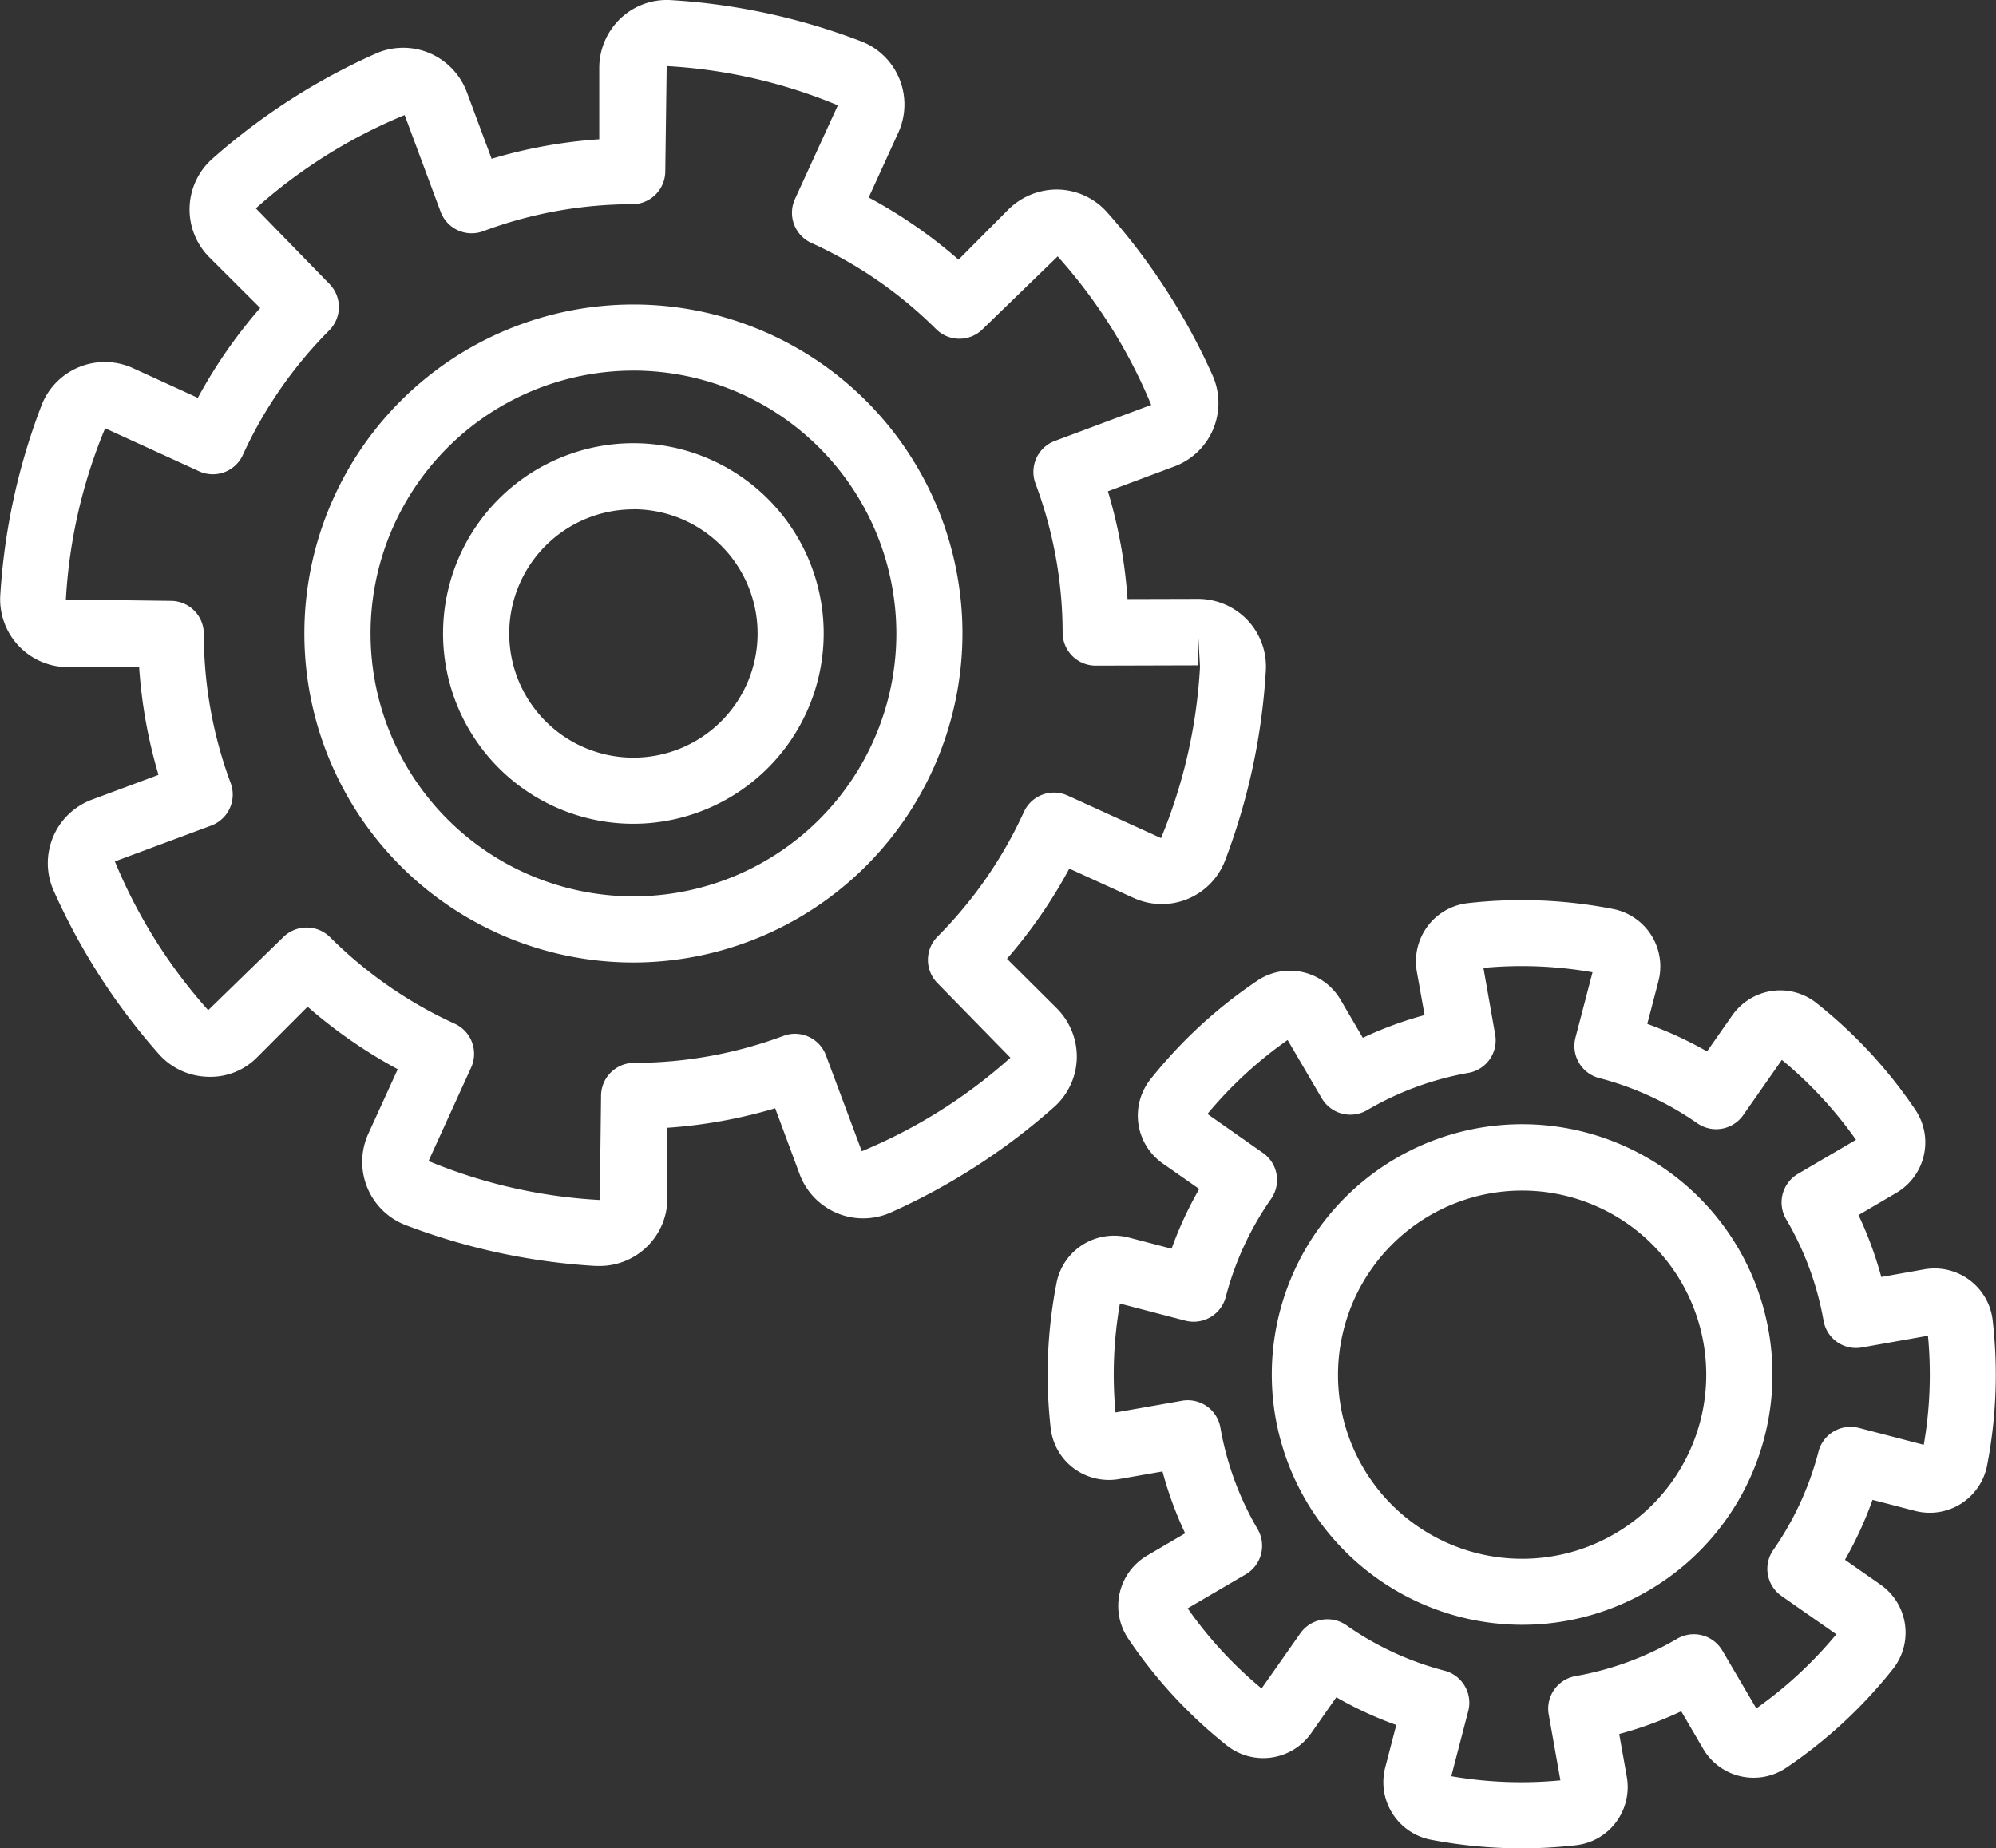
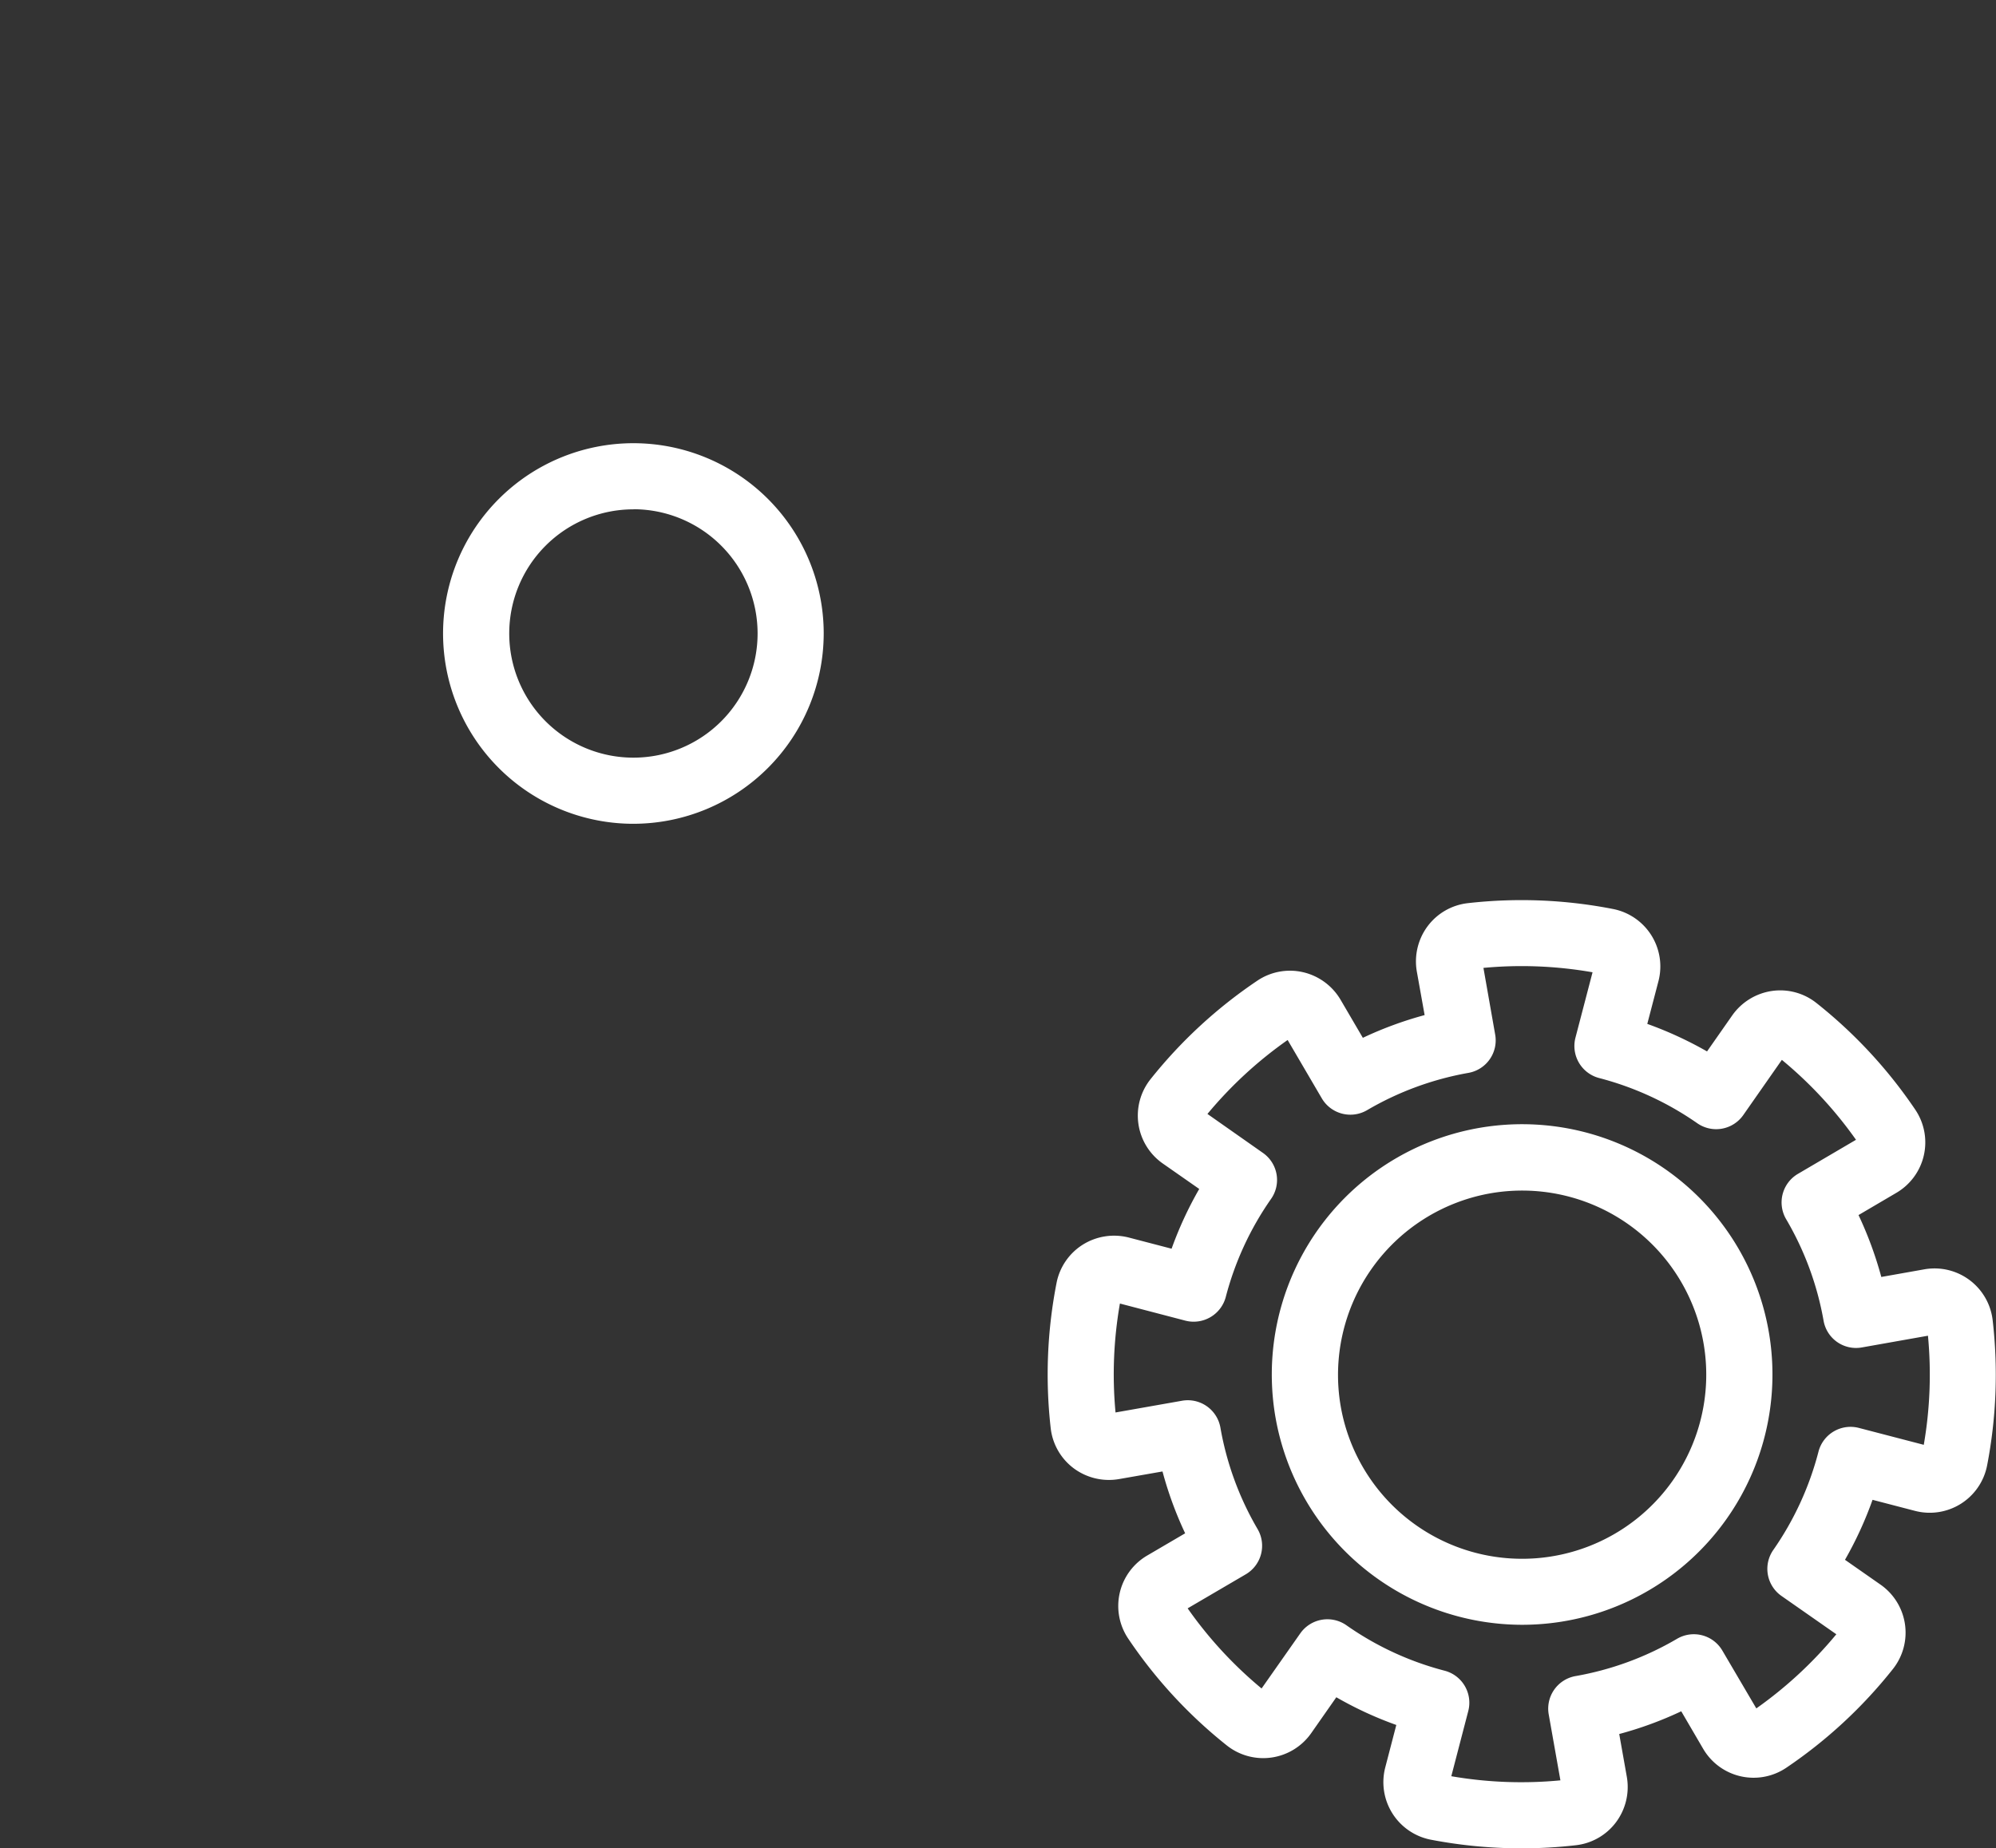
<svg xmlns="http://www.w3.org/2000/svg" width="76.832" height="71.159" viewBox="0 0 76.832 71.159">
  <rect x="0" y="0" width="76.832" height="71.159" fill="#333333" stroke="none" />
  <g id="Group_354" data-name="Group 354" transform="translate(0 0)">
    <g id="Group_353" data-name="Group 353">
      <g id="Group_350" data-name="Group 350">
        <g id="Group_348" data-name="Group 348">
-           <path id="Path_620" data-name="Path 620" d="M345.674,438.072c-.05,0-.1,0-.15,0a24.541,24.541,0,0,1-7.326-1.575,2.609,2.609,0,0,1-1.433-3.519l1.131-2.481a18.912,18.912,0,0,1-3.47-2.406l-1.925,1.929a2.519,2.519,0,0,1-1.934.767,2.6,2.6,0,0,1-1.864-.87,24.618,24.618,0,0,1-4.054-6.3,2.608,2.608,0,0,1,1.481-3.5l2.557-.952a19,19,0,0,1-.745-4.148l-2.739,0h0a2.611,2.611,0,0,1-2.607-2.757,24.574,24.574,0,0,1,1.59-7.325,2.612,2.612,0,0,1,3.521-1.428l2.494,1.143a19.08,19.08,0,0,1,2.4-3.46l-1.945-1.941a2.607,2.607,0,0,1,.1-3.8,24.527,24.527,0,0,1,6.3-4.055,2.6,2.6,0,0,1,2.058-.019,2.637,2.637,0,0,1,1.44,1.5l.956,2.571a18.869,18.869,0,0,1,4.143-.751l0-2.748a2.631,2.631,0,0,1,.826-1.91,2.59,2.59,0,0,1,1.933-.7,24.57,24.57,0,0,1,7.325,1.588,2.607,2.607,0,0,1,1.425,3.521l-1.137,2.49a18.806,18.806,0,0,1,3.459,2.392L361.4,397.4a2.656,2.656,0,0,1,1.929-.77,2.608,2.608,0,0,1,1.866.868,24.488,24.488,0,0,1,4.069,6.294,2.607,2.607,0,0,1-1.477,3.5l-2.554.955a18.883,18.883,0,0,1,.755,4.149l2.712-.007h.007a2.634,2.634,0,0,1,1.9.82,2.6,2.6,0,0,1,.706,1.933,24.56,24.56,0,0,1-1.573,7.328,2.607,2.607,0,0,1-3.519,1.432l-2.474-1.128a19.044,19.044,0,0,1-2.4,3.471l1.917,1.907a2.63,2.63,0,0,1,.771,1.93,2.6,2.6,0,0,1-.868,1.865,24.593,24.593,0,0,1-6.3,4.069,2.609,2.609,0,0,1-3.5-1.477L352.425,432a19.057,19.057,0,0,1-4.155.751l.007,2.7a2.611,2.611,0,0,1-2.6,2.621Zm-11.281-13.029a1.271,1.271,0,0,1,.9.373,16.511,16.511,0,0,0,4.8,3.331,1.274,1.274,0,0,1,.628,1.685l-1.639,3.6a20.016,20.016,0,0,0,6.592,1.5l.049-4.005a1.272,1.272,0,0,1,1.27-1.275,16.449,16.449,0,0,0,5.75-1.039,1.271,1.271,0,0,1,1.636.748l1.38,3.693a20.055,20.055,0,0,0,5.721-3.6l-2.8-2.863a1.274,1.274,0,0,1-.005-1.8,16.54,16.54,0,0,0,3.325-4.8,1.271,1.271,0,0,1,1.686-.628l3.592,1.637a20.1,20.1,0,0,0,1.5-6.592l-.074-1.332,0,1.272-3.942.011h0a1.272,1.272,0,0,1-1.272-1.27,16.429,16.429,0,0,0-1.045-5.743,1.283,1.283,0,0,1,.034-.974,1.267,1.267,0,0,1,.712-.663l3.708-1.387a20.043,20.043,0,0,0-3.6-5.719L360.416,402a1.269,1.269,0,0,1-1.8,0,16.456,16.456,0,0,0-4.8-3.316,1.275,1.275,0,0,1-.629-1.689l1.651-3.607a19.98,19.98,0,0,0-6.589-1.511l-.054,4.043a1.274,1.274,0,0,1-1.271,1.275,16.446,16.446,0,0,0-5.738,1.039,1.275,1.275,0,0,1-1.639-.749l-1.385-3.723a20.057,20.057,0,0,0-5.728,3.592l2.823,2.9a1.272,1.272,0,0,1,0,1.8,16.524,16.524,0,0,0-3.323,4.794,1.27,1.27,0,0,1-1.688.627l-3.613-1.654a20.056,20.056,0,0,0-1.511,6.592l4.038.053h0a1.272,1.272,0,0,1,1.272,1.271,16.5,16.5,0,0,0,1.033,5.743,1.273,1.273,0,0,1-.749,1.637l-3.708,1.38a20.047,20.047,0,0,0,3.592,5.728l2.883-2.806a1.274,1.274,0,0,1,.9-.376Zm12.575,1.345a12.666,12.666,0,1,1,12.666-12.666A12.68,12.68,0,0,1,346.968,426.388Zm0-22.787a10.12,10.12,0,1,0,10.122,10.12A10.132,10.132,0,0,0,346.968,403.6Z" transform="translate(-322.586 -389.333)" fill="#fff" />
-         </g>
+           </g>
        <g id="Group_349" data-name="Group 349" transform="translate(17.057 17.064)">
          <path id="Path_621" data-name="Path 621" d="M342.432,416.51a7.326,7.326,0,1,1,7.325-7.326A7.335,7.335,0,0,1,342.432,416.51Zm0-12.106a4.78,4.78,0,1,0,4.78,4.78A4.784,4.784,0,0,0,342.432,404.4Z" transform="translate(-335.107 -401.859)" fill="#fff" />
        </g>
      </g>
      <g id="Group_352" data-name="Group 352" transform="translate(40.33 34.657)">
        <g id="Group_351" data-name="Group 351">
-           <path id="Path_622" data-name="Path 622" d="M370.419,451.276a18.459,18.459,0,0,1-3.49-.334,2.257,2.257,0,0,1-1.745-2.782l.425-1.633a14.182,14.182,0,0,1-2.309-1.067l-.966,1.381a2.255,2.255,0,0,1-3.248.475,18.279,18.279,0,0,1-3.8-4.119,2.25,2.25,0,0,1,.737-3.195l1.458-.854a14.237,14.237,0,0,1-.872-2.381l-1.672.293a2.274,2.274,0,0,1-1.746-.415,2.246,2.246,0,0,1-.885-1.542,18.335,18.335,0,0,1,.226-5.6,2.249,2.249,0,0,1,1.008-1.467,2.275,2.275,0,0,1,1.775-.274l1.644.429a14.286,14.286,0,0,1,1.064-2.3l-1.4-.978a2.251,2.251,0,0,1-.477-3.245,18.325,18.325,0,0,1,4.12-3.8,2.247,2.247,0,0,1,1.75-.323,2.27,2.27,0,0,1,1.447,1.061l.858,1.466a14.294,14.294,0,0,1,2.378-.875l-.3-1.676a2.27,2.27,0,0,1,.418-1.749,2.247,2.247,0,0,1,1.542-.884,18.325,18.325,0,0,1,5.6.226,2.254,2.254,0,0,1,1.74,2.78l-.429,1.642a14.528,14.528,0,0,1,2.3,1.06l.967-1.383a2.271,2.271,0,0,1,1.526-.944,2.24,2.24,0,0,1,1.718.463,18.315,18.315,0,0,1,3.807,4.11,2.25,2.25,0,0,1-.734,3.2l-1.453.854a14.43,14.43,0,0,1,.877,2.383l1.651-.293a2.252,2.252,0,0,1,2.635,1.953,18.373,18.373,0,0,1-.214,5.6,2.25,2.25,0,0,1-2.78,1.744l-1.629-.424a14.319,14.319,0,0,1-1.061,2.309l1.368.956a2.254,2.254,0,0,1,.482,3.242,18.294,18.294,0,0,1-4.111,3.809,2.249,2.249,0,0,1-3.2-.734L376.577,446a14.183,14.183,0,0,1-2.387.875l.292,1.646a2.269,2.269,0,0,1-.414,1.748,2.242,2.242,0,0,1-1.541.887A18.2,18.2,0,0,1,370.419,451.276Zm-2.693-2.776a15.8,15.8,0,0,0,4.2.159l-.45-2.537a1.273,1.273,0,0,1,1.031-1.477,11.732,11.732,0,0,0,3.911-1.437,1.273,1.273,0,0,1,1.741.454l1.308,2.227a15.859,15.859,0,0,0,3.08-2.854l-2.111-1.475a1.272,1.272,0,0,1-.315-1.772A11.78,11.78,0,0,0,381.861,436a1.275,1.275,0,0,1,1.552-.91l2.5.651a15.849,15.849,0,0,0,.161-4.2l-2.543.451a1.268,1.268,0,0,1-1.475-1.029,11.731,11.731,0,0,0-1.441-3.908,1.275,1.275,0,0,1,.452-1.744l2.237-1.313a15.806,15.806,0,0,0-2.854-3.077l-1.485,2.125a1.273,1.273,0,0,1-1.771.315,11.781,11.781,0,0,0-3.779-1.741,1.275,1.275,0,0,1-.91-1.553l.658-2.518a15.785,15.785,0,0,0-4.2-.169l.452,2.568a1.271,1.271,0,0,1-1.03,1.474,11.754,11.754,0,0,0-3.9,1.435,1.275,1.275,0,0,1-1.744-.455l-1.315-2.246a15.822,15.822,0,0,0-3.087,2.847l2.136,1.5a1.27,1.27,0,0,1,.313,1.771,11.755,11.755,0,0,0-1.744,3.778,1.279,1.279,0,0,1-1.554.909l-2.52-.659a15.8,15.8,0,0,0-.169,4.194l2.562-.452a1.275,1.275,0,0,1,1.475,1.034,11.711,11.711,0,0,0,1.432,3.908,1.274,1.274,0,0,1-.456,1.741l-2.237,1.31a15.756,15.756,0,0,0,2.846,3.085L361.913,443a1.276,1.276,0,0,1,1.774-.313,11.7,11.7,0,0,0,3.783,1.751,1.274,1.274,0,0,1,.909,1.553Zm18.433-18.258h0ZM370.448,442.67a9.65,9.65,0,0,1-9.487-7.972h0a9.636,9.636,0,1,1,9.487,7.972Zm-6.979-8.411a7.088,7.088,0,1,0,5.761-8.2,7.1,7.1,0,0,0-5.761,8.2Z" transform="translate(-352.191 -414.774)" fill="#fff" />
+           <path id="Path_622" data-name="Path 622" d="M370.419,451.276a18.459,18.459,0,0,1-3.49-.334,2.257,2.257,0,0,1-1.745-2.782l.425-1.633a14.182,14.182,0,0,1-2.309-1.067l-.966,1.381a2.255,2.255,0,0,1-3.248.475,18.279,18.279,0,0,1-3.8-4.119,2.25,2.25,0,0,1,.737-3.195l1.458-.854a14.237,14.237,0,0,1-.872-2.381l-1.672.293a2.274,2.274,0,0,1-1.746-.415,2.246,2.246,0,0,1-.885-1.542,18.335,18.335,0,0,1,.226-5.6,2.249,2.249,0,0,1,1.008-1.467,2.275,2.275,0,0,1,1.775-.274l1.644.429a14.286,14.286,0,0,1,1.064-2.3l-1.4-.978a2.251,2.251,0,0,1-.477-3.245,18.325,18.325,0,0,1,4.12-3.8,2.247,2.247,0,0,1,1.75-.323,2.27,2.27,0,0,1,1.447,1.061l.858,1.466a14.294,14.294,0,0,1,2.378-.875l-.3-1.676a2.27,2.27,0,0,1,.418-1.749,2.247,2.247,0,0,1,1.542-.884,18.325,18.325,0,0,1,5.6.226,2.254,2.254,0,0,1,1.74,2.78l-.429,1.642a14.528,14.528,0,0,1,2.3,1.06l.967-1.383a2.271,2.271,0,0,1,1.526-.944,2.24,2.24,0,0,1,1.718.463,18.315,18.315,0,0,1,3.807,4.11,2.25,2.25,0,0,1-.734,3.2l-1.453.854a14.43,14.43,0,0,1,.877,2.383l1.651-.293a2.252,2.252,0,0,1,2.635,1.953,18.373,18.373,0,0,1-.214,5.6,2.25,2.25,0,0,1-2.78,1.744l-1.629-.424a14.319,14.319,0,0,1-1.061,2.309l1.368.956a2.254,2.254,0,0,1,.482,3.242,18.294,18.294,0,0,1-4.111,3.809,2.249,2.249,0,0,1-3.2-.734L376.577,446a14.183,14.183,0,0,1-2.387.875l.292,1.646a2.269,2.269,0,0,1-.414,1.748,2.242,2.242,0,0,1-1.541.887A18.2,18.2,0,0,1,370.419,451.276Zm-2.693-2.776a15.8,15.8,0,0,0,4.2.159l-.45-2.537a1.273,1.273,0,0,1,1.031-1.477,11.732,11.732,0,0,0,3.911-1.437,1.273,1.273,0,0,1,1.741.454l1.308,2.227a15.859,15.859,0,0,0,3.08-2.854l-2.111-1.475a1.272,1.272,0,0,1-.315-1.772A11.78,11.78,0,0,0,381.861,436a1.275,1.275,0,0,1,1.552-.91l2.5.651a15.849,15.849,0,0,0,.161-4.2l-2.543.451a1.268,1.268,0,0,1-1.475-1.029,11.731,11.731,0,0,0-1.441-3.908,1.275,1.275,0,0,1,.452-1.744l2.237-1.313a15.806,15.806,0,0,0-2.854-3.077l-1.485,2.125a1.273,1.273,0,0,1-1.771.315,11.781,11.781,0,0,0-3.779-1.741,1.275,1.275,0,0,1-.91-1.553l.658-2.518a15.785,15.785,0,0,0-4.2-.169l.452,2.568a1.271,1.271,0,0,1-1.03,1.474,11.754,11.754,0,0,0-3.9,1.435,1.275,1.275,0,0,1-1.744-.455l-1.315-2.246a15.822,15.822,0,0,0-3.087,2.847l2.136,1.5a1.27,1.27,0,0,1,.313,1.771,11.755,11.755,0,0,0-1.744,3.778,1.279,1.279,0,0,1-1.554.909l-2.52-.659a15.8,15.8,0,0,0-.169,4.194l2.562-.452a1.275,1.275,0,0,1,1.475,1.034,11.711,11.711,0,0,0,1.432,3.908,1.274,1.274,0,0,1-.456,1.741l-2.237,1.31a15.756,15.756,0,0,0,2.846,3.085L361.913,443a1.276,1.276,0,0,1,1.774-.313,11.7,11.7,0,0,0,3.783,1.751,1.274,1.274,0,0,1,.909,1.553Zh0ZM370.448,442.67a9.65,9.65,0,0,1-9.487-7.972h0a9.636,9.636,0,1,1,9.487,7.972Zm-6.979-8.411a7.088,7.088,0,1,0,5.761-8.2,7.1,7.1,0,0,0-5.761,8.2Z" transform="translate(-352.191 -414.774)" fill="#fff" />
        </g>
      </g>
    </g>
  </g>
</svg>